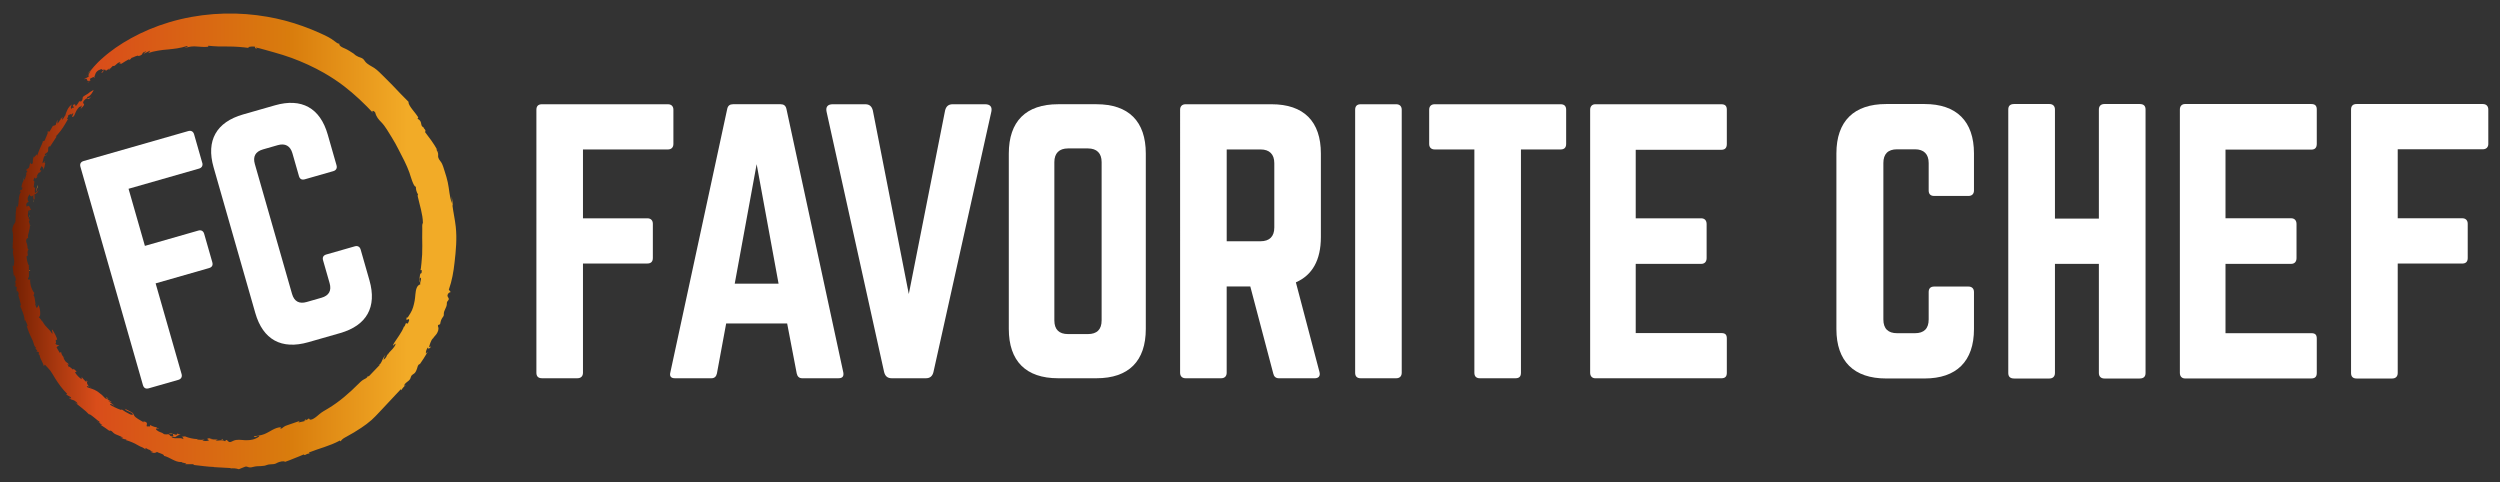
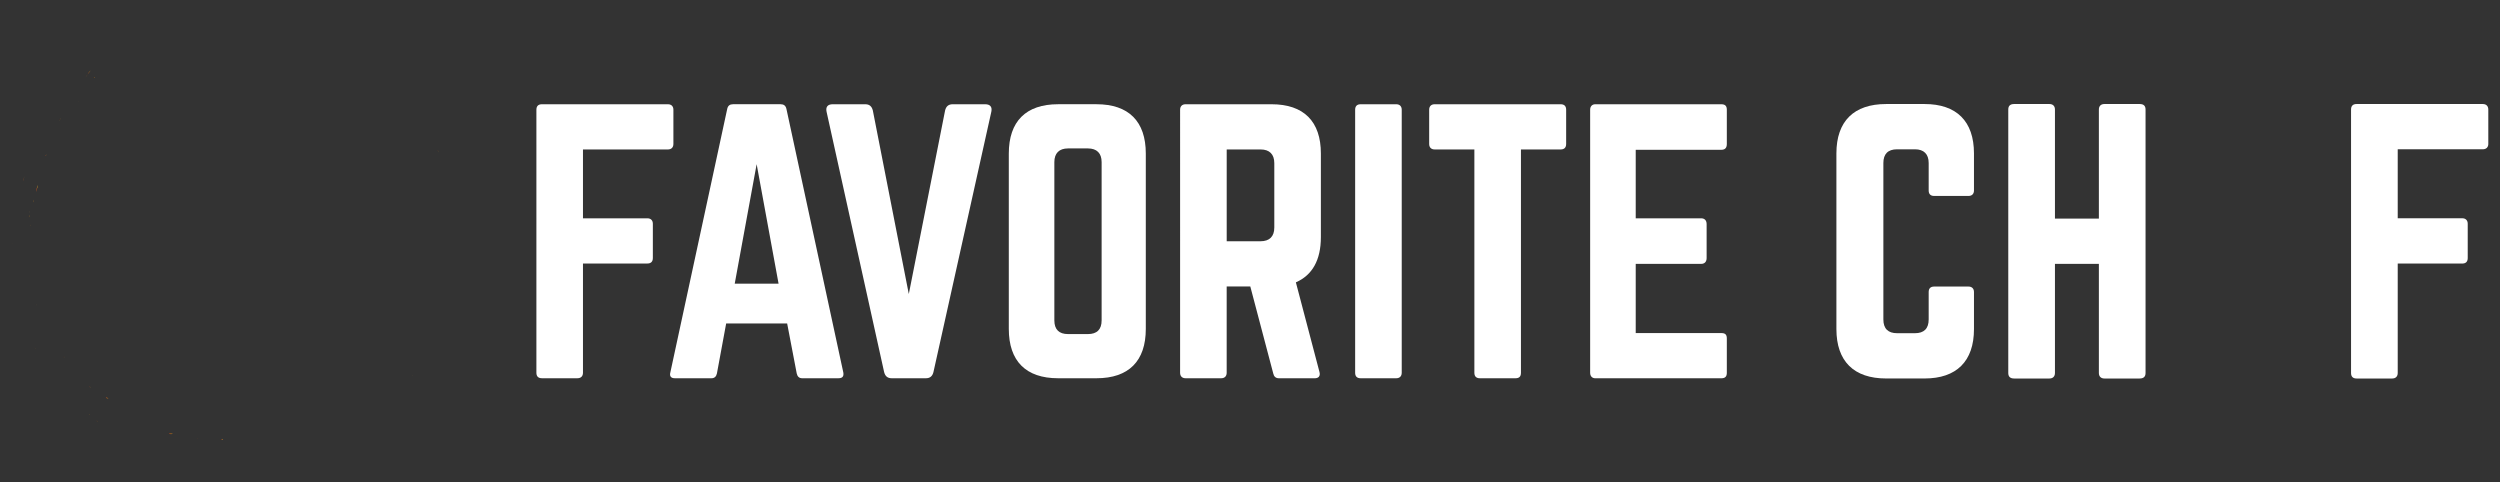
<svg xmlns="http://www.w3.org/2000/svg" xmlns:xlink="http://www.w3.org/1999/xlink" id="Layer_1" data-name="Layer 1" viewBox="0 0 1000 193">
  <rect x="0" y="0" width="1000" height="193" fill="#333333" stroke="none" />
  <defs>
    <style>
      .cls-1 {
        fill: url(#linear-gradient-8);
      }

      .cls-2 {
        fill: url(#linear-gradient-7);
      }

      .cls-3 {
        fill: url(#linear-gradient-5);
      }

      .cls-4 {
        fill: url(#linear-gradient-6);
      }

      .cls-5 {
        fill: url(#linear-gradient-9);
      }

      .cls-6 {
        fill: url(#linear-gradient-4);
      }

      .cls-7 {
        fill: url(#linear-gradient-3);
      }

      .cls-8 {
        fill: url(#linear-gradient-2);
      }

      .cls-9 {
        fill: url(#linear-gradient);
      }

      .cls-10 {
        fill: #fff;
      }

      .cls-11 {
        fill: url(#linear-gradient-40);
      }

      .cls-12 {
        fill: url(#linear-gradient-10);
      }

      .cls-13 {
        fill: url(#linear-gradient-11);
      }

      .cls-14 {
        fill: url(#linear-gradient-12);
      }

      .cls-15 {
        fill: url(#linear-gradient-13);
      }

      .cls-16 {
        fill: url(#linear-gradient-19);
      }

      .cls-17 {
        fill: url(#linear-gradient-14);
      }

      .cls-18 {
        fill: url(#linear-gradient-21);
      }

      .cls-19 {
        fill: url(#linear-gradient-20);
      }

      .cls-20 {
        fill: url(#linear-gradient-22);
      }

      .cls-21 {
        fill: url(#linear-gradient-23);
      }

      .cls-22 {
        fill: url(#linear-gradient-28);
      }

      .cls-23 {
        fill: url(#linear-gradient-25);
      }

      .cls-24 {
        fill: url(#linear-gradient-32);
      }

      .cls-25 {
        fill: url(#linear-gradient-31);
      }

      .cls-26 {
        fill: url(#linear-gradient-33);
      }

      .cls-27 {
        fill: url(#linear-gradient-30);
      }

      .cls-28 {
        fill: url(#linear-gradient-15);
      }

      .cls-29 {
        fill: url(#linear-gradient-16);
      }

      .cls-30 {
        fill: url(#linear-gradient-17);
      }

      .cls-31 {
        fill: url(#linear-gradient-18);
      }

      .cls-32 {
        fill: url(#linear-gradient-35);
      }

      .cls-33 {
        fill: url(#linear-gradient-34);
      }

      .cls-34 {
        fill: url(#linear-gradient-36);
      }

      .cls-35 {
        fill: url(#linear-gradient-38);
      }

      .cls-36 {
        fill: url(#linear-gradient-27);
      }

      .cls-37 {
        fill: url(#linear-gradient-24);
      }

      .cls-38 {
        fill: url(#linear-gradient-26);
      }

      .cls-39 {
        fill: url(#linear-gradient-29);
      }

      .cls-40 {
        fill: url(#linear-gradient-37);
      }

      .cls-41 {
        fill: url(#linear-gradient-39);
      }
    </style>
    <linearGradient id="linear-gradient" x1="4.67" y1="97.35" x2="4.9" y2="97.35" gradientUnits="userSpaceOnUse">
      <stop offset="0" stop-color="#732002" />
      <stop offset=".19" stop-color="#d94d1a" />
      <stop offset=".63" stop-color="#d97d0d" />
      <stop offset=".89" stop-color="#f2ab27" />
    </linearGradient>
    <linearGradient id="linear-gradient-2" x1="13.83" y1="139.18" x2="14.17" y2="139.18" xlink:href="#linear-gradient" />
    <linearGradient id="linear-gradient-3" x1="9.19" y1="71.39" x2="9.8" y2="71.39" xlink:href="#linear-gradient" />
    <linearGradient id="linear-gradient-4" x1="89.82" y1="187.14" x2="90.42" y2="187.14" xlink:href="#linear-gradient" />
    <linearGradient id="linear-gradient-5" x1="38.55" y1="168.5" x2="39.26" y2="168.5" xlink:href="#linear-gradient" />
    <linearGradient id="linear-gradient-6" x1="18.06" y1="62.03" x2="18.67" y2="62.03" xlink:href="#linear-gradient" />
    <linearGradient id="linear-gradient-7" x1="31.29" y1="40.77" x2="31.39" y2="40.77" xlink:href="#linear-gradient" />
    <linearGradient id="linear-gradient-8" x1="23.8" y1="47.75" x2="24.11" y2="47.75" xlink:href="#linear-gradient" />
    <linearGradient id="linear-gradient-9" x1="23.65" y1="48.24" x2="23.8" y2="48.24" xlink:href="#linear-gradient" />
    <linearGradient id="linear-gradient-10" x1="34.91" y1="29.07" x2="36.22" y2="29.07" xlink:href="#linear-gradient" />
    <linearGradient id="linear-gradient-11" x1="164.8" y1="150.33" x2="164.85" y2="150.33" xlink:href="#linear-gradient" />
    <linearGradient id="linear-gradient-12" x1="36.96" y1="31.28" x2="37.4" y2="31.28" xlink:href="#linear-gradient" />
    <linearGradient id="linear-gradient-13" x1="14.5" y1="75.15" x2="15.02" y2="75.15" xlink:href="#linear-gradient" />
    <linearGradient id="linear-gradient-14" x1="162.39" y1="128.99" x2="162.56" y2="128.99" xlink:href="#linear-gradient" />
    <linearGradient id="linear-gradient-15" x1="37.4" y1="30.97" x2="37.92" y2="30.97" xlink:href="#linear-gradient" />
    <linearGradient id="linear-gradient-16" x1="176.28" y1="64.71" x2="176.41" y2="64.71" xlink:href="#linear-gradient" />
    <linearGradient id="linear-gradient-17" x1="174.96" y1="60.43" x2="175.46" y2="60.43" xlink:href="#linear-gradient" />
    <linearGradient id="linear-gradient-18" x1="34.17" y1="30.42" x2="34.91" y2="30.42" xlink:href="#linear-gradient" />
    <linearGradient id="linear-gradient-19" x1="141.6" y1="21.52" x2="142.02" y2="21.52" xlink:href="#linear-gradient" />
    <linearGradient id="linear-gradient-20" x1="35.55" y1="165.84" x2="35.87" y2="165.84" xlink:href="#linear-gradient" />
    <linearGradient id="linear-gradient-21" x1="69.13" y1="173.54" x2="69.15" y2="173.54" xlink:href="#linear-gradient" />
    <linearGradient id="linear-gradient-22" x1="67.4" y1="173.52" x2="69.13" y2="173.52" xlink:href="#linear-gradient" />
    <linearGradient id="linear-gradient-23" x1="72.38" y1="174.61" x2="72.56" y2="174.61" xlink:href="#linear-gradient" />
    <linearGradient id="linear-gradient-24" x1="42.82" y1="159.42" x2="42.85" y2="159.42" xlink:href="#linear-gradient" />
    <linearGradient id="linear-gradient-25" x1="48.25" y1="163.43" x2="48.55" y2="163.43" xlink:href="#linear-gradient" />
    <linearGradient id="linear-gradient-26" x1="89.07" y1="175.98" x2="89.11" y2="175.98" xlink:href="#linear-gradient" />
    <linearGradient id="linear-gradient-27" x1="4.94" y1="96.5" x2="182.52" y2="96.5" xlink:href="#linear-gradient" />
    <linearGradient id="linear-gradient-28" x1="42.22" y1="159.11" x2="43.42" y2="159.11" xlink:href="#linear-gradient" />
    <linearGradient id="linear-gradient-29" x1="78.91" y1="175.48" x2="79.24" y2="175.48" xlink:href="#linear-gradient" />
    <linearGradient id="linear-gradient-30" x1="88.5" y1="175.78" x2="89.09" y2="175.78" xlink:href="#linear-gradient" />
    <linearGradient id="linear-gradient-31" x1="25.42" y1="142.8" x2="25.74" y2="142.8" xlink:href="#linear-gradient" />
    <linearGradient id="linear-gradient-32" x1="13.03" y1="81.14" x2="13.16" y2="81.14" xlink:href="#linear-gradient" />
    <linearGradient id="linear-gradient-33" x1="11.67" y1="84.78" x2="11.73" y2="84.78" xlink:href="#linear-gradient" />
    <linearGradient id="linear-gradient-34" x1="35.69" y1="154.8" x2="36.29" y2="154.8" xlink:href="#linear-gradient" />
    <linearGradient id="linear-gradient-35" x1="11.53" y1="86.37" x2="11.7" y2="86.37" xlink:href="#linear-gradient" />
    <linearGradient id="linear-gradient-36" x1="13.16" y1="80.48" x2="13.47" y2="80.48" xlink:href="#linear-gradient" />
    <linearGradient id="linear-gradient-37" x1="14.33" y1="121.9" x2="14.61" y2="121.9" xlink:href="#linear-gradient" />
    <linearGradient id="linear-gradient-38" x1="12.12" y1="90.13" x2="12.24" y2="90.13" xlink:href="#linear-gradient" />
    <linearGradient id="linear-gradient-39" x1="14.54" y1="76.43" x2="14.75" y2="76.43" xlink:href="#linear-gradient" />
    <linearGradient id="linear-gradient-40" x1="11.62" y1="108.14" x2="12.1" y2="108.14" xlink:href="#linear-gradient" />
  </defs>
  <g>
    <path class="cls-9" d="M4.9,97.4c-.06-.05-.13-.08-.24-.1.1.09.17.11.24.1Z" />
    <path class="cls-8" d="M14.17,139.37l-.34-.39c.17.29.27.38.34.39Z" />
    <path class="cls-7" d="M9.19,72.17s.02.04.04.07c.11-.38.28-.89.58-1.7-.21.54-.44,1.08-.62,1.63Z" />
    <path class="cls-6" d="M90.42,187.14h-.6c.27,0,.44.03.6,0Z" />
    <path class="cls-3" d="M38.55,168.36c.2.02.46.16.71.3-.28-.22-.53-.37-.71-.3Z" />
    <path class="cls-4" d="M18.67,61.79c-.21.15-.41.31-.61.47.14.05.37-.11.61-.47Z" />
    <path class="cls-2" d="M31.39,40.76s-.05-.01-.1,0c0,.05.04.04.1,0Z" />
    <path class="cls-1" d="M24.08,47.41c-.1.19-.19.43-.29.67.16-.25.39-.56.29-.67Z" />
    <path class="cls-5" d="M23.67,48.4c.04-.11.08-.22.12-.32-.1.16-.18.29-.12.32Z" />
    <path class="cls-12" d="M36.22,28.22c-.59.48-.93,1.11-1.31,1.71l1.31-1.71Z" />
    <path class="cls-13" d="M164.8,150.22v.22c.07-.16.05-.21,0-.22Z" />
    <path class="cls-14" d="M37.4,31.14l-.45.28c.18-.08.32-.18.45-.28Z" />
    <path class="cls-15" d="M14.9,74.1c.14.77-.64,2.03-.32,2.11.15-.72.67-1.66.32-2.11Z" />
    <path class="cls-17" d="M162.39,129.2l.17-.42c-.09.19-.14.32-.17.42Z" />
    <path class="cls-28" d="M37.4,31.14l.51-.33c-.08-.02-.16-.01-.25-.01-.07.12-.16.24-.27.34Z" />
    <path class="cls-29" d="M176.28,64.62s0,.02.01.03c.04.05.08.09.12.15l-.13-.18Z" />
    <path class="cls-30" d="M174.96,59.98c.16.3.32.58.5.9-.18-.52-.34-.75-.5-.9Z" />
    <path class="cls-31" d="M34.91,29.93l-.74.97c.3-.31.53-.64.74-.97Z" />
    <path class="cls-16" d="M141.6,21.41c.14.08.28.15.42.22-.17-.11-.31-.19-.42-.22Z" />
    <path class="cls-19" d="M35.87,165.99c-.07-.1-.18-.21-.27-.31-.08.03-.1.09.27.31Z" />
    <path class="cls-18" d="M69.13,173.54h.01s0,0,0,0c0,0-.01,0-.01,0Z" />
    <path class="cls-20" d="M67.4,173.45c.47.25,1.27.23,1.73.09-.51-.14-1.01-.2-1.73-.09Z" />
    <path class="cls-21" d="M72.56,174.65c-.06-.03-.11-.05-.18-.09.06.04.12.07.18.09Z" />
    <path class="cls-37" d="M42.84,159.41s-.02.02-.02.03c.02,0,.02,0,.03-.01v-.02Z" />
-     <path class="cls-23" d="M48.25,163.25c.06.12.17.25.3.37-.06-.12-.16-.24-.3-.37Z" />
+     <path class="cls-23" d="M48.25,163.25c.06.12.17.25.3.37-.06-.12-.16-.24-.3-.37" />
    <path class="cls-38" d="M89.08,175.98s0,0,0,.01c.02,0,.02,0,.04,0-.01,0-.02,0-.03-.01Z" />
-     <path class="cls-36" d="M144.2,152.75c-.25.23-.49.47-.73.71-3.73,3.74-7.74,7.26-12.28,9.97-1.19.71-2.44,1.37-3.49,2.28-.66.57-3.63,3.29-4.09,1.63-.47.37-.99.67-1.54.89.15-.16.31-.33.46-.49-.39-.03-.76.33-.73.72-.8.18-1.61.36-2.41.54.11-.32.37-.58.69-.7-1.76.61-3.51,1.21-5.27,1.82-.44.15-.88.31-1.25.59-.45.35-.95.92-1.47.69.11-.17.23-.34.34-.51-2.43-.01-4.42,1.84-6.68,2.74-1.33.53-2.77.72-4.19.9.02.43.69.34,1.04.09s.97-.45,1.09-.04c-1.59,1.25-3.73,1.61-5.75,1.49-1.56-.09-3.21-.42-4.62.25-.58.28-1.25.72-1.8.39-.4-.24-.7-.87-1.13-.7-.12.16-.24.33-.36.49-1.21-.75-2.5-.1-3.82-.3l.91-.38c-1.16.04-2.33-.07-3.46-.31.38-.12.79-.15,1.18-.07-.65-.28-1.44-.23-2.05.14.33.1.61.31.8.6-.86.3-1.82.29-2.66-.04l.95-.33c-.93.16-1.89.17-2.82.03-.12-.02-.26-.15-.16-.21-1.7-.07-3.38-.45-4.94-1.1.12,0,.24-.01.36-.02l-1.7.18c.44.04.79.51.7.94-1.37-.9-3.48.23-4.73-.83.3-.43.98.15,1.49.02.16-.04.29-.16.43-.26.61-.47,1.39-.74,2.16-.74-.59.08-1.21-.08-1.7-.43-.14.19-.28.38-.41.56-.46-.13-.93-.26-1.39-.4-.03.29.04.59.19.84-.32.08-.66.16-.98.08-.43-.12-.45-.54-.78-.7-.3-.15-.74-.03-1.06-.02-.61.02-.93-.04-1.53-.32.21,0,.61.01.75.13-.68-.37-1.44-.59-2.14-.91-.19-.09-1.82-.96-1.01-1.26.18-.06.37,0,.54.08s.38.13.54.05c-.44-.07-.86-.3-1.16-.63-.89-.12-1.75-.45-2.5-.94v.6c-.36.03-.74.04-1.11.02-.07,0-.15-.01-.21-.06-.28-.25.46-1.11-.24-1.61-.35-.25-.8-.31-1.23-.33l.33.4c-.8-.44-1.6-.91-2.37-1.4-.67-.42-1.35-.9-1.68-1.61-.09-.2-.15-.42-.28-.59-.15-.2-.37-.34-.59-.47-.88-.51-1.78-.97-2.71-1.39.66,1.19,2.69,1.04,3.29,2.26-.41.27-.95.08-1.39-.14-1.13-.55-2.22-1.19-3.24-1.92.08.05.04.19-.05.23s-.19,0-.28-.02c-.8-.27-1.58-.6-2.33-.98-.3-.15-1.92-.9-1.92-1.17,0-.25.39-.21.6-.09.42.24.84.47,1.26.71-.93-.75-1.85-1.49-2.78-2.24.16.12,1.4.82,1.61.71-.67-.41-1.29-.88-1.94-1.32.02-.02.04-.05.06-.07-.37.2-.72-.09-1.12-.52-.42-.42-.87-1-1.48-1.39-1.04-.89-2.15-1.59-3.44-2.03-.47-.16-.96-.27-1.42-.47-.17-.08-.79-.23-.61-.52.16-.26.7.14.92.13-.45-.41-.78-.97-.9-1.56-.05-.25.07-.62.31-.53-.19-.13-.37-.25-.56-.38.02.23.04.45.07.68-.7-.62-1.35-1.3-1.93-2.04l-.03.86c-1.06-.71-1.97-1.65-2.63-2.74.13-.31.69-.26.76.07-.3-.67-.84-1.22-1.5-1.53.06.12.05.28-.02.39-.48-.45-1-.86-1.54-1.25-.11.07-.15.22-.11.34-.23-.5-.45-.99-.68-1.49l.76.59c-.14-.11-.29-.55-.47-.72-.25-.24-.59-.37-.84-.61-.29-.29-1.13-1.55-.94-1.94-.42-.32-1-1.4-.88-1.76-.52-.55-.36.16-.65.09-.44-.72-.86-1.46-1.29-2.19.21-.29.89-.94,1.2-.69-.76-.65-1.02.22-1.74-1.03.95.4-.48-1.91.76-1.24.04-.96-1.14-2.93-1.8-4.03-.8-.49.34,1.37-.16,1.54-1.08-1.96-3.34-3.2-3.98-5.36l.14.7c-.42-.75-.94-1.44-1.55-2.03.4-.06.54-.55.58-.95.11-1.38-.14-2.79-.74-4.04.17.36-.34,1.16-.59,1.38-.35-.37-.51-1.15-.7-1.65-.07.04.04.15.1.11s.06-.15.05-.23c-.11-.71-.21-1.43-.32-2.14-.06-.38-.14-.8-.46-1.01.17-.61.34-1.21.51-1.82l-.23.73c-1.21-1.66-1.79-3.78-1.59-5.82.05.29-.24.57-.53.52s-.46-.41-.33-.67c.29-.15.33-.55.33-.87,0-1.21-.02-2.41-.03-3.62,0-.18-.05-.42-.23-.43.21,0,.43.02.64.02-.44-.04-.68-.53-.82-.96-.29-.94-.48-1.92-.54-2.9.22.1.47-.1.53-.33s-.02-.47-.06-.7c-.11-.57-.04-1.22.38-1.61-.52-.24-.42-.99-.49-1.57-.07-.61-.41-1.16-.48-1.77s.33-1.36.93-1.29c-.57-.07.13-2.42.22-2.76.32-1.21.62-2.59-.12-3.72.35-.32.4-.93.1-1.31-.1-.02-.2.05-.22.15.05-.23.09-.46.14-.69-.33-.03-.39-.47-.36-.8.05-.51.1-1.02.15-1.53.01-.13.04-.28.15-.35s.29.1.19.19c.18-.3.51-.5.86-.54-.27-.15-.39-.47-.51-.77s-.27-.61-.57-.71-.7.19-.56.47c-.33-.31-.46-.82-.32-1.25s.53-.77.98-.84c-.46-.4-.56-1.1-.4-1.68s.53-1.09.89-1.58c-.32.39.07,1.07.57,1.06s.87-.6.74-1.08c-.06.83-.01,1.67.12,2.5.02-.16.1-.3.23-.4l.18.49c-.02-.78-.03-1.55-.05-2.33.82-.17,1.49-.92,1.58-1.76l-.54.79c-.05.07-.1.14-.19.16s-.18-.08-.13-.15c-.1.24-.31.42-.56.49-.1-.81-.06-1.63.11-2.42.05.21-.3.31-.45.16s-.13-.4-.1-.62c.07-.54.13-1.08.2-1.61.01-.11.02-.23-.04-.32s-.22-.12-.27-.02c-.02-.54.18-1.09.55-1.48.04.21.14.41.29.57.36-.42.75-.81,1.16-1.17-.25.18-.51.35-.76.53.09-.66.43-1.13.78-1.68.06-.1.14-.21.25-.24s.25.11.19.2c.23-.34.47-.69.7-1.03-.24-.04-.5.04-.69.2.11-.67.38-1.31.77-1.86.49.31.78.91.72,1.48.36-.88.61-1.82.72-2.77-.15-.04-.32,0-.43.11.16-.33.31-.66.47-.99-.33.42-.74.79-1.2,1.07.15-.66.3-1.32.45-1.98.1-.43.25-.92.66-1.08-.25-.23-.09-.67.18-.88s.61-.34.82-.61c.26-.34.22-.81.22-1.24s.11-.93.5-1.1c.08.07.16.15.23.22.9-1.38,1.8-2.76,2.7-4.14l-.48.09c.3-.3.61-.6.9-.92,1.65-1.78,2.86-3.92,4.06-6.04-.13-.08-.27-.16-.4-.24.34-.37.54-.87.55-1.37.42-.15.84-.33,1.25-.52-.01.34-.13.67-.34.93.25-.53.64-1,1.12-1.34-.17.56-.34,1.12-.52,1.68.64.08.98-.72,1.19-1.33.35-1.01.93-1.94,1.69-2.7.46-.07.88-.37,1.1-.79-.26.51-.13.97-.61,1.47.09,0,.15-.03.22-.07,2.6-2.47.1-1.32,1.06-3.03,1.47-1.66,1.61-.85,1.93-.71.35-.13,1.07-.96,1.37-1.49-.68,1.22-2.12,1.37-1.98.63,1.27-.08,2.44-2.19,2.68-2.85-1.44.77-1.86,1.14-2.26,1.49-.49.42-1.89.94-2.12,1.51-.06.15-.05.33-.06.49-.04.59-.43,1.14-.97,1.38.1-.13.14-.31.11-.47-.27.07-.51.25-.67.48-.29.55-.66,1.06-1.09,1.52-.08.07-.21-.01-.24-.11s-.03-.21-.07-.31c-.08-.19-.34-.24-.53-.16s-.32.25-.45.41c.15.32.31.63.46.95-.43-.15-.96.1-1.11.52-.29-.64-.11-1.47.42-1.93-1.7.96-2.39,3.02-2.93,4.9l-.03-.42c-.2.68-.61,1.31-1.15,1.77.07-.42.15-.84.22-1.26-.67.93-1.33,1.86-2,2.79-.02-.54-.04-1.07-.06-1.61-.23.71-.46,1.42-.69,2.13-.34.09-.67.24-.95.45-.04-.22.01-.45.14-.64-.55.94-1.09,1.88-1.64,2.83l-.7-.12c-.11.18-.17.38-.18.59.2-.11.36-.3.44-.52-.45,1.09-.9,2.18-1.35,3.26-.08.2-.17.41-.34.53s-.46.12-.57-.06c.2.4-.89,2.42-1.09,2.92-.43,1.07-.87,2.13-1.23,3.22.09-.24.06-.53-.08-.74-.37.43-.75.85-1.12,1.28l.1-.72c-.39.7-.58,1.51-.56,2.32,0,.36,0,.81-.33.95-.28.11-.6-.13-.69-.42s0-.6.09-.89c-.15.76-.3,1.51-.44,2.27-.04.21-.09.43-.22.59-.31.39-1.08.49-1.04.99.15.16.29.33.44.49-.2.25-.41.5-.61.74.21-.09.28.27.21.49-.22.69-.43,1.37-.65,2.06-.01-.11-.02-.22-.04-.33-.74,1.02-1.19,2.24-1.29,3.5l.43-.19c-.15.35.03.87-.31,1.04-.09.04-.2.04-.3.07-.3.07-.51.39-.46.68.15.01.3.03.45.04-1.25,1.88-.61,4.44-1.39,6.55.09-.34-.05-.73-.33-.94-.3,1.72-.44,3.47-.44,5.21,0,.94.09,1.23-.46,1.95-.42.56-.64,1.2-.77,1.88-.13.74.12,1.43.19,2.18.08.95.04,1.91,0,2.87-.05,1.05-.1,2.09-.15,3.14.14-.04.28-.09.42-.13-.91,1.96.76,4.33.09,6.38l-.15-.39.29.98c-.22-.02-.44-.1-.62-.23.11,1.57.29,3.13.53,4.68l.18-.97c.37.84.6,1.74.67,2.66l-.42-.44c.19.79.27,1.6.26,2.41l-.41-.95c.01.29.03.59.17.85s.44.45.72.37c-.2.92-.2,1.88,0,2.79-.06-.43-.09-.85-.08-1.28.48.28.8.81.83,1.37,0,.1,0,.21-.09.26s-.22-.04-.17-.12c.45,1.47.84,2.95,1.19,4.44-.2.07-.44-.04-.53-.23.82,2.08,1.97,4.32,1.97,6.54.05-.2.1-.41.15-.61.43.82.8,1.67,1.1,2.54-.16-.09-.33-.18-.49-.27.55,1.89,1.28,3.72,2.18,5.47-.1-.1-.21-.2-.31-.29,1.09.98.77,3.02,2,3.81-.11.08-.21.17-.32.25.25.29.51.58.76.87-.17.06-.33.12-.5.18l1.11.42c-.03.3-.06.6-.09.9.13.07.25.15.38.22.16,1.69,1.39,2.85,1.67,4.46l.39-.6c.06-.1,2.12,2.23,2.27,2.44.73,1.01,1.31,2.14,1.98,3.19,1.37,2.15,2.87,4.24,4.71,6.02-.13.09-.27.19-.4.28.63.37,1.26.74,1.89,1.12.48,1.11-.78-.18-.74.26,1.78,1.43,1.21.13,3.18,1.85.72,1.18-.6-.04-1.19-.35,1.91,1.57,4.83,3.71,5.98,5.05.08-.03.22-.03.17-.11,1.44.82,2.94,2.39,4.46,3.37-.06-.04-.71-.12-.83-.17.45.46,1.01.82,1.6,1.07h-.81c1.21.75,2.4,1.57,3.55,2.43.28-.17.64-.07.91.11s.46.45.7.67c1.12,1.05,2.98,1.06,3.99,2.22-.41-.15-.82-.3-1.23-.44.75.55,1.67.88,2.6.93-.12.07-.25.14-.37.21,1.69.5,3.38,1.18,4.89,2.1.6.37,1.18.61,1.84.87.28.11.84.55.91.58,1.48.61-1.12-.81.8-.16.38.51,1.76.51,1.5.97l-.22-.02,1.33.47-1.01.15c1.18.36,2.21.12,2.39-.22.79.5,2.39.68,2.9,1.45-.07.14-.17.13-.32.08,2.54.46,4.66,2.68,7.24,2.53.12,0,.28,0,.32.11s-.21.16-.16.05c.61.14,1.22.28,1.84.42-.18.09-.37.19-.55.28,1.13,0,2.27,0,3.4.01-.17.05.04.29.22.31,2.7.29,5.45.72,8.17.8l-.4.04c2.34.13,4.68.26,7.03.39l-.42.17c1.17-.18,2.39-.08,3.51.29.77-.31,1.54-.62,2.3-.93.77-.31.97-.07,1.65.13.73.22,1.45-.05,2.17-.22,1.76-.41,3.73.05,5.33-.79-.11.06-.22.13-.33.19,1.09-.57,2.46-.17,3.6-.63.3-.12.57-.3.87-.43.55-.25,2.46-.82,2.89-.27,1.27-.43,2.53-.92,3.76-1.44,1.19-.5,2.41-.91,3.71-1.52.72.65.56-.26,2.37-.4l-.28-.39c4.15-1.66,8.41-2.61,12.36-4.77l.33.32c.45-.86,1.37-1.35,2.23-1.81,2.08-1.11,4.1-2.32,6.06-3.64,1.41-.95,2.79-1.95,4.06-3.08,1.08-.97,2.08-2.03,3.08-3.1,2.87-3.07,5.75-6.13,8.62-9.2.16.07.23.28.16.43.52-.87,1.21-1.65,2.01-2.29l-.84.53c.14-1.31,1.94-1.74,2.49-2.94.16-.36.2-.76.41-1.09.33-.52.93-.7,1.34-1.12s.72-1.14.9-1.7c.26-.81.31-1.49,1.09-2.02,0,.16-.04.31-.12.44,1.19-1.7,2.32-3.46,3.36-5.25l-.77.75c-.04-.95.3-1.91.94-2.61-.07.2-.07.42.01.62.49-.04.94-.41,1.07-.89-.23.15-.48.26-.74.34.27-1.29.77-2.52,1.47-3.64l-.04.56c.23-.93,1.12-1.52,1.63-2.33.48-.77.93-1.82.6-2.71-.07-.19-.13-.4-.09-.59.12-.5.82-.2.9-.7.15-.91.38-1.73.93-2.49.19-.26.4-.51.48-.81.06-.24.03-.5.03-.74.03-1.32,1.12-2.43,1.2-3.75.02-.28-.02-.58.07-.85.13-.41.75-.83.73-1.26-.02-.57-.69-.87-.5-1.62.15-.59.67-1.07,1.27-1.15-.26-.32-.52-.64-.77-.95,1.28-3.56,1.9-7.25,2.31-11,.54-4.66.98-9.49.47-14.17-.32-2.94-.99-5.83-1.36-8.76.06.12.11.23.17.35-.09-1.27-.23-2.53-.42-3.78.02.91.04,1.83.06,2.74-1.02-2.67-1.03-5.57-1.65-8.34-.32-1.44-.72-2.86-1.19-4.25-.41-1.19-.81-2.98-1.6-3.97-1.09-1.37-1.13-1.94-1.06-2.56.12-1.02-.31-1.67-.83-2.5.17.11.34.22.5.34-1.43-2.57-3.15-4.88-4.94-7.2.33-.18.22-.69-.01-.98s-.57-.55-.6-.93c-.39-.07-.66-.45-.78-.83s-.14-.79-.27-1.17c-.21-.62-.72-1.14-1.34-1.35.1-.14.2-.28.3-.42.15-.29-2.11-2.97-2.37-3.35-.57-.81-1.57-1.96-1.51-3.03-1.84-1.76-4.02-4.14-6.38-6.58-.57-.63-1.19-1.22-1.8-1.82-.61-.61-1.22-1.21-1.82-1.82-1.18-1.13-2.37-2.44-3.74-3.34-1.24-.81-2.72-1.38-3.64-2.6-.23-.3-.42-.64-.7-.91-.52-.5-1.28-.65-1.95-.92-.69-.28-1.33-.7-1.85-1.24-1.19-.74-2.34-1.57-3.62-2.11-.66-.28-2.22-.88-2.19-1.79,0-.09.06-.13.13-.1-.72.06-1.36-.5-1.89-.93-1.79-1.44-3.83-2.35-5.9-3.29-2.26-1.03-4.57-1.96-6.91-2.8-4.67-1.68-9.48-2.96-14.37-3.79h-.03c-5.23-.91-11-1.4-16.92-1.25-5.92.14-11.99.91-17.77,2.3-5.79,1.38-11.28,3.38-16.11,5.73-4.83,2.36-9.04,5-12.35,7.62-.85.62-1.59,1.32-2.33,1.94-.72.64-1.41,1.23-2.02,1.85-1.2,1.24-2.23,2.35-3,3.37-.23.78-1.44,2.19-.56,2.14-.96,1.03-1.98.85-1.89,1.37,1.66-1.01.33,1.25,2.11.48l-.83.84c.03.4.98-1.31,1.15-.68l-.29-.86c.82-.52,1.33-.73,1.77-.72.46-.84.23-2.08,2.26-3l-.45.4c1.38-1.09,1.18-.22,1.56-.33l-.31.23c.48-.18.94-.38,1.43-.53-1.07.42-2.11,2.1-1.38,1.47,1.79-1.06-.55.16.63-.86.74-.62.79-.08.91.15l1.4-1c.17.36-.95.62-.14.56l1.55-1.57c.85.58,1.74-1.67,3.07-1.4-1.2,1.01.29.21.25.62l1.6-1.01,1.64-.93c.38-.05-.72.74-.24.42.75-.1.91-.77,1.25-.95.4.05,2.51-1.29,2.7-.65,1.24-.35,1.39-.66,1.52-.96.13-.3.23-.62,1.41-.91.45.24-1.7.83-.56.79l2.21-1.09c-.13.27-.19.78-1.07,1.06,1.57-.53,3-.89,4.36-1.08,1.36-.22,2.61-.38,3.86-.46,1.24-.1,2.43-.28,3.68-.44,1.25-.17,2.52-.53,3.94-.92.91.3-.52.43-1.02.86,2.01-.72,3.52-.83,4.96-.68.72.05,1.42.13,2.16.15.74.02,1.52.06,2.4-.06l.02-.4c.64.09,1.28.13,1.93.17.66.06,1.32.09,1.99.11,1.34.01,2.72.02,4.12.03,2.83,0,5.59.21,8.39.6-.19-.06-.36-.19-.48-.35.92-.25,1.89-.31,2.83-.17-.16.18-.07.49.13.63s.46.14.7.1c-.28-.09-.53-.27-.68-.52.12.19,1.26.34,1.53.42.66.18,1.33.36,1.99.54,1.27.35,2.55.71,3.81,1.07,2.38.68,4.75,1.38,7.07,2.24,4.48,1.65,8.84,3.64,12.99,6.01,2.77,1.59,5.44,3.34,7.97,5.28,4.33,3.32,8.25,7.09,11.78,10.86-1.1-1.13.07-1.3.73-.27.44,1.79,1.4,2.8,2.4,3.82,1.72,1.76,2.89,4.04,4.22,6.11,1.03,1.61,1.91,3.31,2.79,5.01,1.55,3,3.11,5.89,4.26,9.07.28.77,1.68,5.95,2.58,5.61-.04,1.11.27,2.22.88,3.14-.22.2-.17.55-.11.84.75,3.42,2,7.05,2.05,10.56-.4.52-.24,1.67-.26,2.27-.02,1.17-.06,2.31-.03,3.48.06,2.28.05,4.57-.02,6.86-.02.6-.46,6.22-.68,6.22l.56.06-.13,1.18c-.35-.07-.55.37-.61.72-.17.95-.3,1.91-.4,2.87.26-.22.23-.62.23-.96s.08-.76.41-.86c.55.74-.44,1.83-.1,2.69-.69.17-1.21.77-1.47,1.44-.59,1.52-.49,3.46-.8,5.08-.33,1.77-.76,3.55-1.73,5.08-.1.15-.19.3-.29.46-.21.33-.42.67-.63,1-.06.1-.13.2-.24.24s-.26-.04-.25-.15c-.13.33-.18.69-.15,1.04.31.13.64-.39.94-.23.19.1.16.38.1.58-.13.41-.31.81-.54,1.18l-.71-.21c-.2.49-.41.98-.61,1.47-.09-.07-.12-.2-.08-.31-.52,1.41-1.26,2.68-2.1,3.91-.42.61-.85,1.21-1.24,1.84-.19.3-1.2,1.66-1.06,1.99.15.36.73-.97.89-.61.22.5-1.05,1.95-1.4,2.31-.71.71-1.35,1.35-1.79,2.27l-.03-.73c-.07,1.02-.67,2-1.54,2.53.14-.72.41-1.42.8-2.04-.5.62-.91,1.31-1.23,2.03-.39.9-.83,2.04-1.81,2.14.26-.05.53-.1.79-.15-1.4,1.51-2.82,3-4.27,4.47-.18.19-.62.28-.6.02-.05.71-.89,1.03-1.52,1.36-.5.26-.94.61-1.36,1Z" />
    <path class="cls-22" d="M42.22,158.81l.62.6c.07-.09.19-.17.58-.03l-1.2-.57Z" />
    <path class="cls-39" d="M78.91,175.53c.11-.02.22-.04.33-.09-.21-.01-.29.03-.33.09Z" />
    <path class="cls-27" d="M88.83,175.58c-.71.09-.09.25.25.4.02-.11,0-.23-.25-.4Z" />
    <path class="cls-25" d="M25.42,142.77c.13.1.24.13.31.05-.19-.11-.28-.11-.31-.05Z" />
    <path class="cls-24" d="M13.16,81.02c-.04.08-.07.15-.12.24.05-.04.09-.12.12-.24Z" />
    <path class="cls-26" d="M11.71,84.41c-.03.17-.04.41-.03.74.07-.31.05-.55.03-.74Z" />
    <path class="cls-33" d="M35.69,154.62c.18.15.38.29.6.35-.27-.25-.46-.32-.6-.35Z" />
    <path class="cls-32" d="M11.7,85.91l-.17.89s.06.02.1.03l.07-.92Z" />
    <path class="cls-34" d="M13.47,79.93c-.09.34-.21.8-.31,1.09.22-.41.32-.75.31-1.09Z" />
    <path class="cls-40" d="M14.33,121.7s.02.06.04.09c.43.61.2.21-.04-.09Z" />
    <path class="cls-35" d="M12.15,89.94s-.02.08-.03.12l.12.27-.09-.39Z" />
    <path class="cls-41" d="M14.58,76.21c-.03.17-.05.32-.03.46.05-.13.12-.28.2-.47-.08.03-.13.03-.17.02Z" />
-     <path class="cls-11" d="M12.1,108.26c-.23-.22-.38-.3-.48-.3.05.3.17.47.48.3Z" />
  </g>
-   <path class="cls-10" d="M80.91,65.1c.32,1.13-.16,2.01-1.3,2.34l-28.19,8.07,6.54,22.84,21.37-6.12c1.14-.33,2.01.16,2.34,1.3l3.25,11.36c.36,1.25-.16,2.01-1.3,2.34l-21.37,6.12,10.38,36.25c.33,1.14-.16,2.01-1.3,2.34l-11.82,3.38c-1.25.36-2.01-.16-2.34-1.3l-24.99-87.28c-.32-1.13.05-1.98,1.3-2.34l41.82-11.97c1.14-.33,2.01.16,2.34,1.3l3.25,11.37Z" />
-   <path class="cls-10" d="M134.61,66.12c.33,1.14-.16,2.02-1.3,2.34l-11.39,3.26c-1.25.36-2.02-.16-2.34-1.3l-2.61-9.11c-.85-2.96-2.9-4.1-5.86-3.25l-5.92,1.7c-3.08.88-4.1,2.9-3.25,5.86l14.87,51.93c.88,3.07,2.9,4.1,5.86,3.25l5.92-1.7c2.96-.85,4.13-2.79,3.25-5.86l-2.61-9.11c-.33-1.14.05-1.98,1.3-2.34l11.39-3.26c1.14-.33,2.02.16,2.34,1.3l3.52,12.3c3.06,10.71-1.11,18.06-11.7,21.1l-12.75,3.65c-10.71,3.06-18.14-.97-21.21-11.67l-16.69-58.31c-3.06-10.7,1.11-18.06,11.82-21.13l12.75-3.65c10.59-3.03,18.03,1,21.09,11.7l3.52,12.3Z" />
  <g>
    <path class="cls-10" d="M269.36,57.59c0,1.37-.82,2.19-2.19,2.19h-33.98s0,27.54,0,27.54h25.76c1.37,0,2.19.82,2.19,2.19v13.7c0,1.5-.82,2.19-2.19,2.19h-25.76s0,43.7,0,43.7c0,1.37-.82,2.19-2.19,2.19h-14.25c-1.51,0-2.19-.82-2.19-2.19V43.89c0-1.37.69-2.19,2.19-2.19h50.42c1.37,0,2.19.82,2.19,2.19v13.7Z" />
    <path class="cls-10" d="M320.88,151.3c-1.23,0-1.92-.69-2.19-1.92l-3.83-20h-24.39s-3.7,20-3.7,20c-.27,1.23-.96,1.92-2.19,1.92h-14.66c-1.51,0-2.19-.82-1.78-2.33l22.74-105.36c.27-1.37,1.1-1.92,2.33-1.92h19.04c1.23,0,2.05.55,2.33,1.92l22.74,105.36c.27,1.5-.27,2.33-1.92,2.33h-14.52ZM302.66,65.67l-8.77,47.81h17.54s-8.77-47.81-8.77-47.81Z" />
    <path class="cls-10" d="M394.06,41.7c2.06,0,2.88,1.1,2.47,3.01l-23.15,104.12c-.41,1.64-1.37,2.47-3.01,2.47h-13.7c-1.64,0-2.6-.82-3.02-2.47l-23.02-104.12c-.41-1.92.41-3.01,2.47-3.01h13.01c1.64,0,2.6.82,3.02,2.47l14.39,73.44,14.52-73.44c.41-1.64,1.37-2.47,3.02-2.47h13.01Z" />
    <path class="cls-10" d="M403.52,61.42c0-12.88,6.85-19.73,19.73-19.73h15.34c12.88,0,19.73,6.85,19.73,19.73v70.15c0,12.88-6.85,19.73-19.73,19.73h-15.34c-12.88,0-19.73-6.85-19.73-19.73V61.42ZM435.17,133.63c3.56,0,5.48-1.78,5.48-5.48v-63.3c0-3.56-1.92-5.48-5.48-5.48h-7.95c-3.56,0-5.48,1.92-5.48,5.48v63.3c0,3.7,1.92,5.48,5.48,5.48h7.95Z" />
    <path class="cls-10" d="M528.35,94.86c0,9.18-3.43,15.21-10,18.08l9.45,35.9c.41,1.64-.41,2.47-1.92,2.47h-14.25c-1.37,0-2.05-.69-2.33-1.92l-9.18-34.8h-9.45s0,34.52,0,34.52c0,1.37-.82,2.19-2.19,2.19h-14.25c-1.37,0-2.19-.82-2.19-2.19V43.89c0-1.37.82-2.19,2.19-2.19h34.39c12.88,0,19.73,6.85,19.73,19.73v33.43ZM504.24,96.5c3.56,0,5.48-1.91,5.48-5.48v-25.76c0-3.56-1.92-5.48-5.48-5.48h-13.56s0,36.72,0,36.72h13.56Z" />
    <path class="cls-10" d="M558.5,41.7c1.37,0,2.19.82,2.19,2.19v105.22c0,1.37-.82,2.19-2.19,2.19h-14.25c-1.51,0-2.19-.82-2.19-2.19V43.89c0-1.37.69-2.19,2.19-2.19h14.25Z" />
    <path class="cls-10" d="M624.27,41.7c1.51,0,2.19.82,2.19,2.19v13.7c0,1.37-.69,2.19-2.19,2.19h-15.89s0,89.33,0,89.33c0,1.51-.69,2.19-2.19,2.19h-14.25c-1.37,0-2.19-.69-2.19-2.19V59.78s-15.89,0-15.89,0c-1.37,0-2.19-.82-2.19-2.19v-13.7c0-1.37.82-2.19,2.19-2.19h50.42Z" />
    <path class="cls-10" d="M690.73,57.59c0,1.37-.55,2.33-2.19,2.33h-34.25s0,27.4,0,27.4h26.17c1.37,0,2.19.82,2.19,2.33v13.57c0,1.5-.82,2.33-2.19,2.33h-26.17s0,27.68,0,27.68h34.25c1.64,0,2.19.69,2.19,2.19v13.7c0,1.37-.55,2.19-2.19,2.19h-50.42c-1.23,0-2.06-.82-2.06-2.19V43.89c0-1.37.82-2.19,2.06-2.19h50.42c1.64,0,2.19.82,2.19,2.19v13.7Z" />
  </g>
  <g>
    <path class="cls-10" d="M789.59,76.19c0,1.37-.82,2.19-2.2,2.19h-13.72c-1.51,0-2.2-.82-2.2-2.19v-10.98c0-3.57-1.92-5.49-5.49-5.49h-7.14c-3.71,0-5.49,1.92-5.49,5.49v62.58c0,3.7,1.92,5.49,5.49,5.49h7.14c3.57,0,5.49-1.79,5.49-5.49v-10.98c0-1.37.69-2.19,2.2-2.19h13.72c1.37,0,2.2.82,2.2,2.19v14.82c0,12.9-7,19.76-19.76,19.76h-15.37c-12.9,0-19.9-6.86-19.9-19.76V61.37c0-12.9,7-19.76,19.9-19.76h15.37c12.76,0,19.76,6.86,19.76,19.76v14.82Z" />
    <path class="cls-10" d="M839.55,43.8c0-1.37.82-2.19,2.2-2.19h14.14c1.65,0,2.33.82,2.33,2.19v105.4c0,1.37-.69,2.2-2.33,2.2h-14.14c-1.37,0-2.2-.82-2.2-2.2v-43.64s-17.57,0-17.57,0v43.64c0,1.37-.82,2.2-2.2,2.2h-14.14c-1.65,0-2.33-.82-2.33-2.2V43.8c0-1.37.69-2.19,2.33-2.19h14.14c1.37,0,2.2.82,2.2,2.19v43.64s17.57,0,17.57,0v-43.64Z" />
-     <path class="cls-10" d="M926.71,57.52c0,1.37-.55,2.33-2.2,2.33h-34.31s0,27.45,0,27.45h26.21c1.37,0,2.2.82,2.2,2.33v13.59c0,1.51-.82,2.33-2.2,2.33h-26.21s0,27.72,0,27.72h34.31c1.65,0,2.2.69,2.2,2.19v13.72c0,1.37-.55,2.2-2.2,2.2h-50.5c-1.24,0-2.06-.82-2.06-2.2V43.8c0-1.37.82-2.19,2.06-2.19h50.5c1.65,0,2.2.82,2.2,2.19v13.73Z" />
    <path class="cls-10" d="M995.33,57.52c0,1.37-.82,2.19-2.2,2.19h-34.04s0,27.59,0,27.59h25.8c1.37,0,2.2.82,2.2,2.2v13.72c0,1.51-.82,2.2-2.2,2.2h-25.8s0,43.78,0,43.78c0,1.37-.82,2.2-2.2,2.2h-14.27c-1.51,0-2.2-.82-2.2-2.2V43.8c0-1.37.69-2.19,2.2-2.19h50.5c1.37,0,2.2.82,2.2,2.19v13.73Z" />
  </g>
</svg>